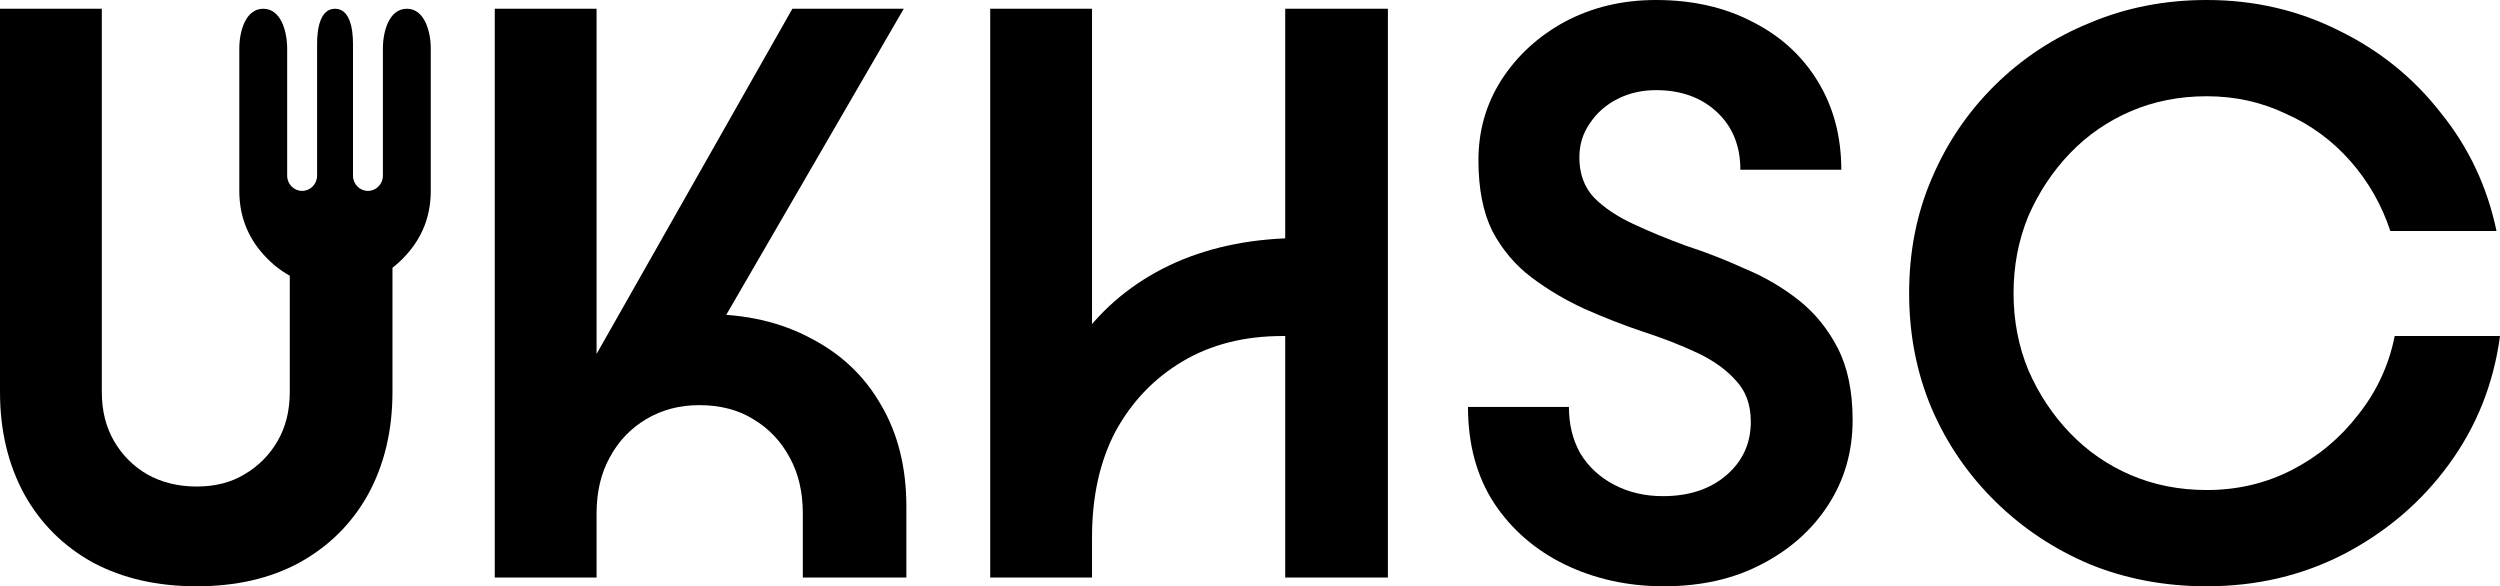
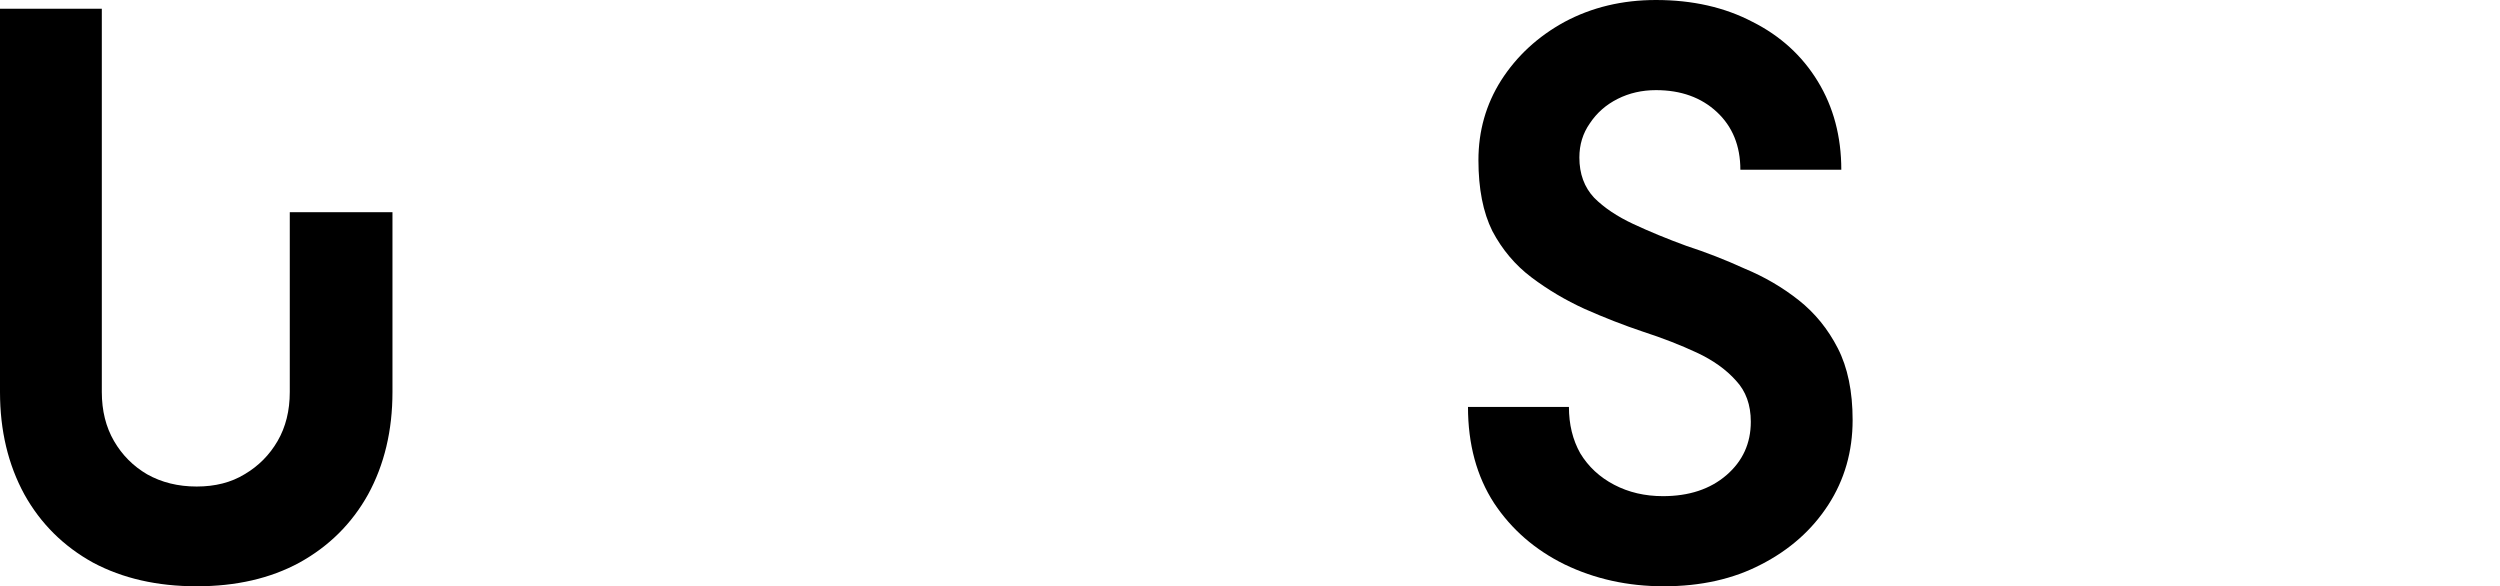
<svg xmlns="http://www.w3.org/2000/svg" width="226" height="53" viewBox="0 0 226 53" fill="none">
-   <path d="M216.481 30.376H226C225.423 34.7 223.876 38.577 221.359 42.005C218.894 45.38 215.747 48.069 211.918 50.073C208.142 52.024 203.999 53 199.489 53C195.713 53 192.199 52.341 188.947 51.022C185.696 49.651 182.838 47.753 180.373 45.327C177.908 42.901 175.993 40.106 174.63 36.942C173.266 33.725 172.585 30.244 172.585 26.5C172.585 22.756 173.266 19.302 174.63 16.137C175.993 12.92 177.908 10.099 180.373 7.673C182.838 5.247 185.696 3.375 188.947 2.057C192.199 0.686 195.713 0 199.489 0C203.789 0 207.775 0.923 211.446 2.769C215.118 4.562 218.186 7.04 220.65 10.204C223.168 13.316 224.846 16.876 225.685 20.884H216.088C215.301 18.51 214.095 16.401 212.469 14.555C210.843 12.71 208.903 11.286 206.648 10.284C204.445 9.229 202.059 8.701 199.489 8.701C197.024 8.701 194.743 9.15 192.645 10.046C190.547 10.943 188.711 12.209 187.138 13.843C185.565 15.478 184.306 17.377 183.362 19.539C182.47 21.701 182.025 24.021 182.025 26.5C182.025 28.979 182.47 31.299 183.362 33.461C184.306 35.623 185.565 37.522 187.138 39.157C188.711 40.791 190.547 42.057 192.645 42.954C194.743 43.85 197.024 44.298 199.489 44.298C202.268 44.298 204.838 43.692 207.198 42.479C209.558 41.266 211.551 39.605 213.177 37.495C214.855 35.386 215.957 33.013 216.481 30.376Z" fill="#34495D" style="fill:#34495D;fill:color(display-p3 0.204 0.286 0.365);fill-opacity:1;" />
  <path d="M150.406 53C147.154 53 144.165 52.341 141.438 51.022C138.763 49.704 136.639 47.858 135.066 45.485C133.492 43.059 132.706 40.159 132.706 36.784H141.831C141.831 38.366 142.172 39.763 142.854 40.976C143.588 42.189 144.611 43.138 145.922 43.824C147.233 44.51 148.701 44.852 150.327 44.852C152.687 44.852 154.601 44.219 156.07 42.954C157.538 41.688 158.273 40.08 158.273 38.128C158.273 36.599 157.827 35.36 156.935 34.41C156.044 33.408 154.864 32.565 153.395 31.879C151.927 31.194 150.301 30.561 148.518 29.981C146.787 29.401 145.03 28.715 143.247 27.924C141.516 27.133 139.917 26.184 138.448 25.076C136.98 23.969 135.8 22.571 134.908 20.884C134.069 19.196 133.65 17.06 133.65 14.476C133.65 11.839 134.331 9.44 135.695 7.278C137.111 5.063 139.025 3.296 141.438 1.978C143.903 0.659 146.656 0 149.698 0C153.002 0 155.913 0.659 158.43 1.978C160.947 3.243 162.914 5.036 164.33 7.357C165.746 9.677 166.454 12.34 166.454 15.346H157.329C157.329 13.184 156.621 11.444 155.205 10.125C153.789 8.807 151.953 8.148 149.698 8.148C148.439 8.148 147.285 8.411 146.236 8.939C145.188 9.466 144.348 10.204 143.719 11.154C143.09 12.05 142.775 13.079 142.775 14.239C142.775 15.715 143.221 16.928 144.112 17.878C145.004 18.774 146.184 19.565 147.652 20.251C149.121 20.936 150.721 21.596 152.451 22.228C154.234 22.808 155.991 23.494 157.722 24.285C159.505 25.023 161.131 25.973 162.599 27.133C164.068 28.293 165.248 29.743 166.139 31.484C167.031 33.224 167.477 35.386 167.477 37.97C167.477 40.818 166.743 43.376 165.274 45.643C163.806 47.911 161.786 49.704 159.217 51.022C156.699 52.341 153.762 53 150.406 53Z" fill="#34495D" style="fill:#34495D;fill:color(display-p3 0.204 0.286 0.365);fill-opacity:1;" />
-   <path d="M89.515 52.209V0.791H98.719V39.157L94.156 39.631C94.68 35.94 95.992 32.749 98.089 30.06C100.24 27.317 102.967 25.208 106.271 23.731C109.627 22.255 113.43 21.516 117.678 21.516H121.218V30.376H115.947C112.486 30.376 109.47 31.141 106.9 32.67C104.33 34.2 102.311 36.309 100.843 38.998C99.427 41.688 98.719 44.879 98.719 48.57V52.209H89.515ZM125.466 52.209H116.183V0.791H125.466V52.209Z" fill="#34495D" style="fill:#34495D;fill:color(display-p3 0.204 0.286 0.365);fill-opacity:1;" />
-   <path d="M44.726 52.209V0.791H53.93V38.207L48.345 41.846L71.63 0.791H81.7L63.764 31.721L57.077 30.534C58.074 29.849 59.175 29.321 60.381 28.952C61.587 28.583 62.741 28.398 63.842 28.398C67.461 28.398 70.634 29.137 73.361 30.613C76.088 32.037 78.186 34.041 79.655 36.625C81.176 39.209 81.936 42.268 81.936 45.801V52.209H72.575V46.434C72.575 44.483 72.181 42.795 71.394 41.372C70.608 39.895 69.507 38.735 68.091 37.891C66.727 37.047 65.101 36.625 63.213 36.625C61.43 36.625 59.83 37.047 58.414 37.891C56.998 38.735 55.897 39.895 55.11 41.372C54.324 42.795 53.93 44.483 53.93 46.434V52.209H44.726Z" fill="#34495D" style="fill:#34495D;fill:color(display-p3 0.204 0.286 0.365);fill-opacity:1;" />
  <path d="M17.779 43.982C19.457 43.982 20.899 43.613 22.106 42.875C23.364 42.136 24.361 41.134 25.095 39.869C25.829 38.603 26.196 37.126 26.196 35.439V19.183H35.479V35.439C35.479 38.919 34.745 42.005 33.276 44.694C31.808 47.331 29.736 49.388 27.062 50.864C24.439 52.288 21.345 53 17.779 53C14.213 53 11.092 52.288 8.417 50.864C5.743 49.388 3.671 47.331 2.203 44.694C0.734 42.005 0 38.919 0 35.439V0.791H9.204V35.439C9.204 37.126 9.571 38.603 10.306 39.869C11.04 41.134 12.036 42.136 13.295 42.875C14.606 43.613 16.101 43.982 17.779 43.982Z" fill="#34495D" style="fill:#34495D;fill:color(display-p3 0.204 0.286 0.365);fill-opacity:1;" />
-   <path d="M30.086 25.709C28.784 25.709 27.453 25.598 26.301 24.982C25.241 24.416 24.308 23.634 23.499 22.635C22.256 21.099 21.634 19.306 21.634 17.257V4.397C21.634 2.791 22.214 0.791 23.797 0.791C25.38 0.791 25.96 2.791 25.96 4.397V15.884C25.96 16.642 26.566 17.257 27.312 17.257C28.059 17.257 28.665 16.642 28.665 15.884V3.965C28.665 2.6 28.941 0.791 30.287 0.791C31.633 0.791 31.91 2.6 31.91 3.965V15.884C31.91 16.642 32.515 17.257 33.262 17.257C34.008 17.257 34.614 16.642 34.614 15.884V4.397C34.614 2.791 35.194 0.791 36.777 0.791C38.36 0.791 38.94 2.791 38.94 4.397V17.257C38.94 19.306 38.319 21.099 37.075 22.635C36.266 23.634 35.333 24.416 34.273 24.982C33.121 25.598 31.79 25.709 30.488 25.709H30.086Z" fill="#34495D" style="fill:#34495D;fill:color(display-p3 0.204 0.286 0.365);fill-opacity:1;" />
</svg>